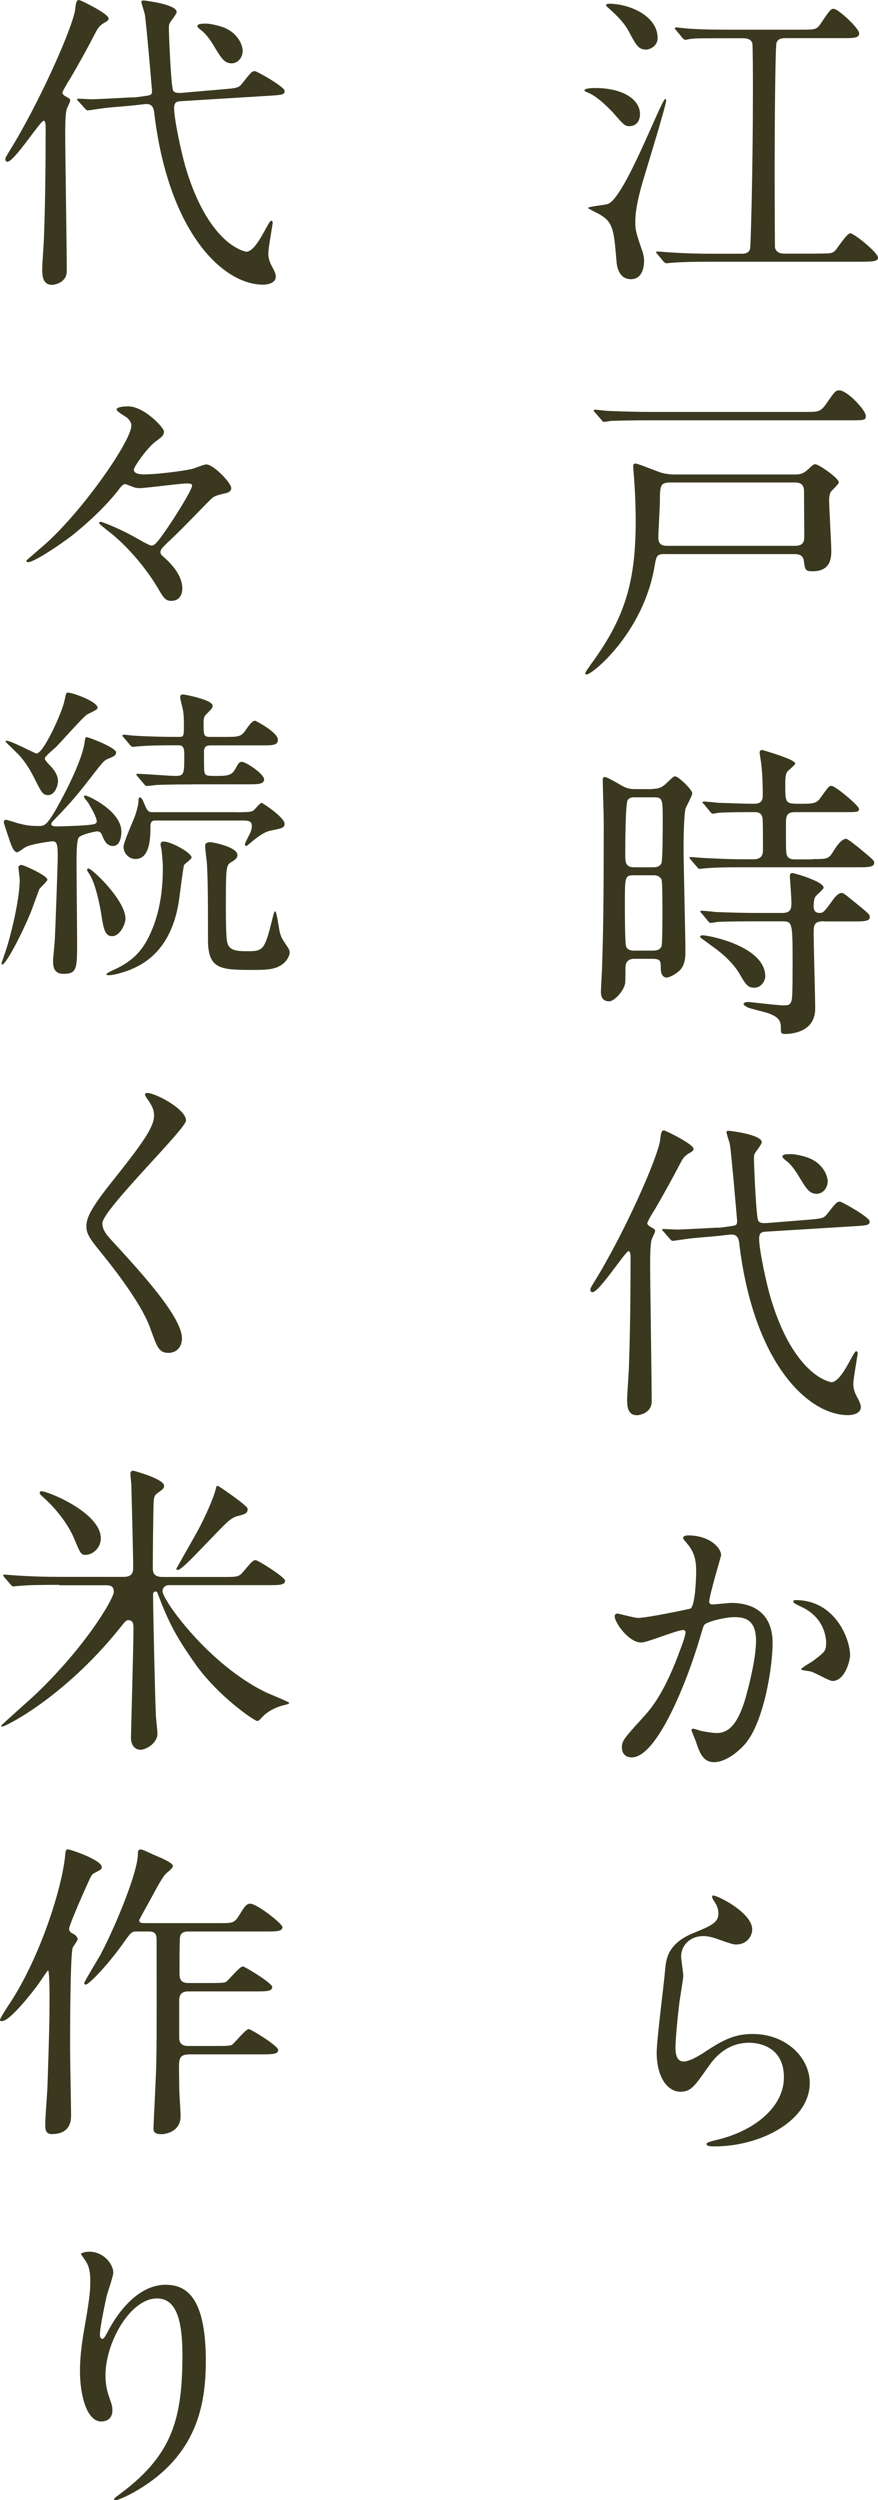
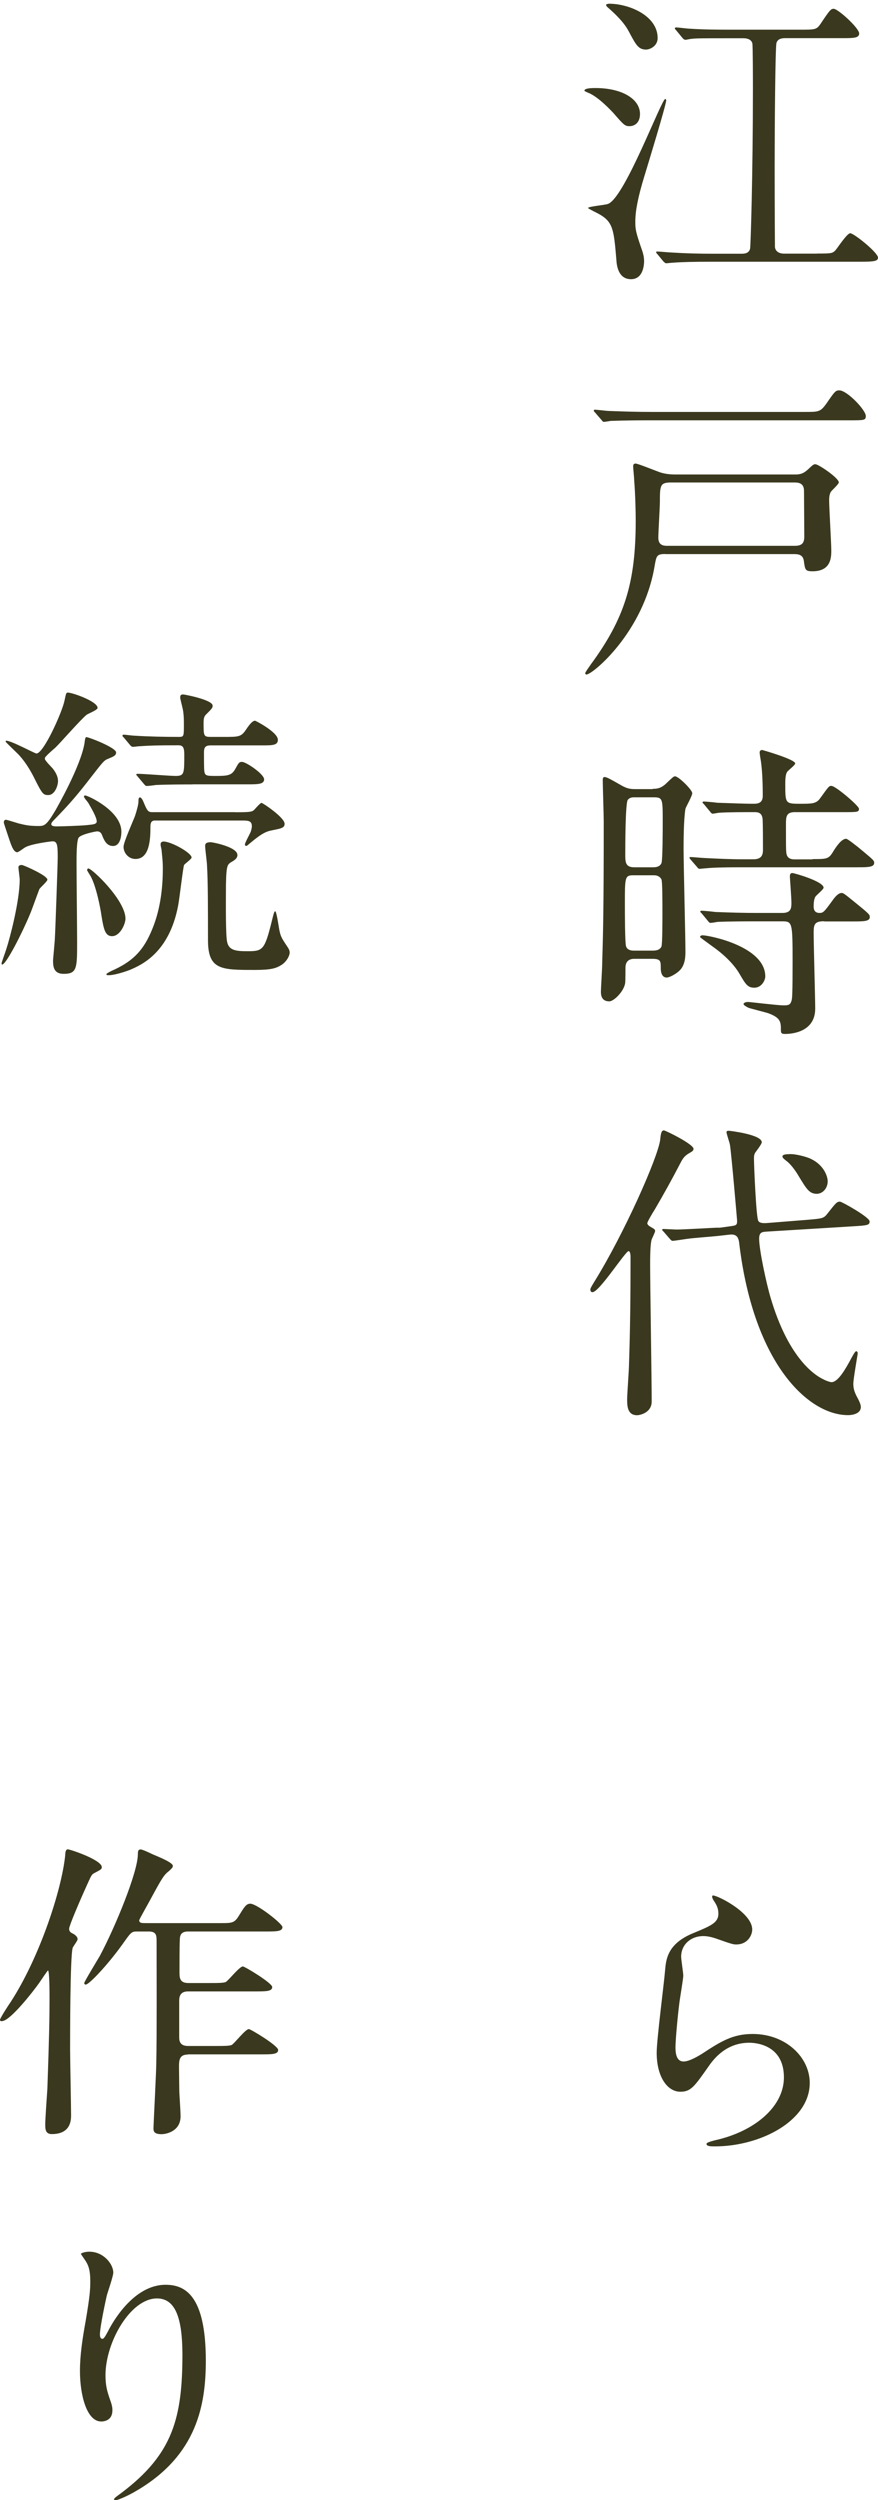
<svg xmlns="http://www.w3.org/2000/svg" version="1.1" x="0px" y="0px" width="90.05px" height="256.19px" viewBox="0 0 90.05 256.19" enable-background="new 0 0 90.05 256.19" xml:space="preserve">
  <g fill="#3A391F">
    <path d="M61.06,9.02c2.78,0,4.58,1.15,4.58,2.66c0,0.83-0.48,1.25-1.09,1.25c-0.45,0-0.58-0.13-1.63-1.34c-0.1-0.1-1.57-1.73-2.66-2.11c-0.1-0.06-0.32-0.13-0.32-0.19C59.94,9.02,60.77,9.02,61.06,9.02z M62.37,20.89c1.73-0.67,5.47-10.75,5.86-10.75c0.06,0,0.1,0.1,0.1,0.13c0,0.45-1.86,6.53-2.24,7.78c-0.64,2.08-0.93,3.55-0.93,4.64c0,0.83,0.03,1.06,0.74,3.1c0.1,0.32,0.16,0.64,0.16,0.96c0,0.67-0.22,1.86-1.34,1.86c-1.31,0-1.47-1.41-1.5-1.95c-0.29-3.46-0.35-4.06-2.3-4.99c-0.06-0.03-0.61-0.32-0.61-0.35C60.29,21.15,62.05,21.02,62.37,20.89z M62.46,0.38c2.05,0,4.99,1.22,4.99,3.52c0,0.83-0.8,1.18-1.18,1.18c-0.77,0-1.02-0.42-1.76-1.82c-0.19-0.35-0.58-1.12-2.21-2.53c-0.06-0.06-0.16-0.16-0.13-0.26C62.21,0.42,62.4,0.38,62.46,0.38z M83.81,25.98c1.41,0,1.57,0,1.89-0.35c0.22-0.26,1.18-1.73,1.5-1.73c0.38,0,2.85,1.98,2.85,2.5c0,0.35-0.38,0.42-1.73,0.42H73.06c-1.95,0-3.17,0.03-4.06,0.1c-0.1,0-0.58,0.06-0.67,0.06c-0.1,0-0.19-0.1-0.29-0.19l-0.61-0.74c-0.13-0.13-0.13-0.16-0.13-0.22c0-0.03,0.03-0.06,0.1-0.06c0.22,0,1.22,0.1,1.41,0.1c1.57,0.1,2.88,0.13,4.38,0.13H76c0.29,0,0.8,0,0.93-0.51c0.06-0.19,0.29-7.74,0.29-16.32c0-0.58,0-4.54-0.06-4.74c-0.1-0.35-0.45-0.51-0.9-0.51h-1.38c-2.53,0-3.58,0-3.94,0.06c-0.13,0-0.54,0.1-0.64,0.1S70.08,4,69.98,3.87l-0.61-0.74c-0.1-0.1-0.16-0.19-0.16-0.22c0-0.06,0.06-0.1,0.13-0.1c0.22,0,1.18,0.13,1.41,0.13c1.57,0.1,2.88,0.1,4.38,0.1h6.94c1.5,0,1.66,0,2.05-0.54c0.96-1.44,1.09-1.6,1.38-1.6c0.45,0,2.62,1.98,2.62,2.53c0,0.48-0.61,0.48-1.73,0.48h-5.89c-0.38,0-0.74,0.1-0.86,0.48c-0.13,0.35-0.19,9.09-0.19,12.61c0,4.67,0.03,8.22,0.03,8.32c0.06,0.48,0.48,0.67,0.93,0.67H83.81z" />
    <path d="M68.22,56.77c-0.9,0-0.9,0.22-1.09,1.28c-1.15,6.78-6.37,11.07-6.98,11.07c-0.06,0-0.13-0.06-0.13-0.13c0-0.13,0.54-0.83,0.54-0.86c3.52-4.77,4.64-8.45,4.64-14.78c0-0.77-0.03-2.53-0.16-4.19c0-0.22-0.1-1.15-0.1-1.34s0.03-0.32,0.26-0.32c0.22,0,2.18,0.8,2.59,0.93c0.54,0.16,1.09,0.19,1.44,0.19h12.38c0.67,0,0.96-0.26,1.25-0.51c0.51-0.48,0.58-0.54,0.77-0.54c0.32,0,2.4,1.41,2.4,1.86c0,0.19-0.74,0.83-0.83,0.99c-0.16,0.29-0.16,0.7-0.16,0.83c0,0.8,0.22,4.42,0.22,5.15c0,0.67,0,2.14-1.92,2.14c-0.77,0-0.77-0.16-0.9-1.09c-0.1-0.67-0.67-0.67-1.02-0.67H68.22z M82.53,42.21c1.44,0,1.6,0,2.21-0.83C85.6,40.13,85.69,40,86.08,40c0.8,0,2.72,2.02,2.72,2.62c0,0.45-0.16,0.45-1.66,0.45H66.66c-2.82,0-3.74,0.06-4.03,0.06c-0.13,0.03-0.61,0.1-0.7,0.1c-0.1,0-0.16-0.1-0.26-0.22l-0.64-0.74c-0.13-0.13-0.13-0.16-0.13-0.19c0-0.06,0.03-0.1,0.1-0.1c0.22,0,1.22,0.13,1.44,0.13c1.57,0.06,2.88,0.1,4.38,0.1H82.53z M81.5,55.93c0.61,0,0.99-0.16,0.99-0.93c0-0.67-0.03-3.97-0.03-4.7c0-0.86-0.64-0.86-1.06-0.86H68.83c-1.12,0-1.15,0.29-1.15,1.98c0,0.54-0.16,3.1-0.16,3.68c0,0.83,0.61,0.83,0.96,0.83H81.5z" />
    <path d="M66.94,80.83c0.42,0,0.8-0.03,1.31-0.48c0.74-0.7,0.83-0.8,0.99-0.8c0.35,0,1.76,1.38,1.76,1.73c0,0.29-0.64,1.38-0.7,1.6c-0.19,1.12-0.19,3.55-0.19,4.1c0,1.66,0.19,9.02,0.19,10.5c0,0.45,0,1.38-0.58,1.95c-0.42,0.42-1.09,0.74-1.34,0.74c-0.58,0-0.61-0.74-0.61-0.93c0-0.77,0-0.99-0.9-0.99h-1.82c-0.7,0-0.9,0.45-0.9,0.9c0,0.1,0,1.38-0.03,1.57c-0.1,0.83-1.15,1.89-1.63,1.89c-0.86,0-0.86-0.74-0.86-1.02s0.13-2.34,0.13-2.78c0.1-3.39,0.16-5.66,0.16-14.62c0-0.67-0.1-3.65-0.1-4.22c0-0.16,0-0.35,0.19-0.35c0.22,0,0.77,0.32,1.44,0.7c0.8,0.48,1.09,0.54,1.76,0.54H66.94z M66.88,97.41c0.29,0,0.77,0,0.96-0.42c0.1-0.22,0.1-2.78,0.1-3.46c0-1.15,0-3.2-0.1-3.42c-0.1-0.19-0.32-0.42-0.74-0.42h-2.18c-0.83,0-0.83,0.26-0.83,2.88c0,0.9,0,4.19,0.13,4.42c0.1,0.32,0.45,0.42,0.77,0.42H66.88z M65.06,81.7c-0.26,0-0.48,0.03-0.67,0.26c-0.26,0.32-0.26,4.9-0.26,5.63c0,0.7,0,1.28,0.9,1.28h1.95c0.19,0,0.67,0,0.86-0.42c0.13-0.32,0.13-3.65,0.13-4.29c0-2.3,0-2.46-0.93-2.46H65.06z M83.33,88.03c1.5,0,1.66,0,2.14-0.8c0.22-0.35,0.8-1.28,1.31-1.28c0.16,0,1.02,0.7,1.28,0.9c1.5,1.25,1.6,1.31,1.6,1.57c0,0.45-0.67,0.45-1.73,0.45H75.87c-1.5,0-2.82,0.03-3.42,0.1c-0.13,0-0.61,0.06-0.7,0.06c-0.1,0-0.16-0.06-0.26-0.19l-0.64-0.74c-0.13-0.16-0.13-0.16-0.13-0.22s0.03-0.06,0.1-0.06c0.26,0,1.25,0.1,1.44,0.1c1.12,0.06,2.72,0.13,3.78,0.13h1.25c0.96,0,0.96-0.64,0.96-1.02c0-0.67,0-2.43-0.03-3.01c-0.03-0.8-0.54-0.8-0.86-0.8c-1.02,0-2.66,0-3.58,0.06c-0.1,0-0.58,0.1-0.67,0.1c-0.13,0-0.19-0.1-0.29-0.22l-0.61-0.74c-0.13-0.13-0.16-0.16-0.16-0.19c0-0.06,0.06-0.1,0.13-0.1c0.22,0,1.22,0.1,1.41,0.13c1.15,0.03,2.56,0.1,3.68,0.1c0.35,0,0.96,0,0.96-0.8c0-1.44-0.06-2.66-0.19-3.55c-0.03-0.16-0.13-0.77-0.13-0.9c0-0.19,0.13-0.26,0.26-0.26c0.03,0,3.39,0.96,3.39,1.38c0,0.16-0.7,0.7-0.8,0.83c-0.22,0.26-0.22,0.93-0.22,1.28c0,1.92,0,2.02,1.38,2.02c1.31,0,1.79,0.03,2.21-0.58c0.9-1.25,0.9-1.25,1.15-1.25c0.42,0,2.82,2.05,2.82,2.34c0,0.35-0.16,0.35-1.57,0.35h-5.02c-0.9,0-0.9,0.51-0.9,1.28c0,2.62,0,2.91,0.1,3.14c0.16,0.42,0.61,0.42,0.83,0.42H83.33z M84.54,94.4c-0.96,0-1.09,0.29-1.09,1.15c0,1.25,0.16,6.69,0.16,7.81c0,2.5-2.62,2.59-3.07,2.59c-0.32,0-0.45-0.03-0.45-0.38c0-0.83,0-1.28-1.34-1.76c-0.32-0.1-1.73-0.45-1.98-0.54c-0.13-0.06-0.51-0.26-0.51-0.38s0.19-0.22,0.48-0.22c0.13,0,3.04,0.35,3.62,0.35c0.54,0,0.7-0.06,0.83-0.51c0.06-0.26,0.1-0.64,0.1-3.94c0-4.1-0.03-4.16-1.09-4.16h-2.62c-0.7,0-2.91,0-4.03,0.06c-0.1,0.03-0.58,0.1-0.67,0.1c-0.13,0-0.19-0.1-0.29-0.22l-0.61-0.74c-0.13-0.13-0.16-0.16-0.16-0.19c0-0.06,0.06-0.1,0.13-0.1c0.22,0,1.22,0.1,1.41,0.13c1.47,0.06,2.91,0.1,4.38,0.1h2.5c0.93,0,0.93-0.54,0.93-1.09c0-0.42-0.16-2.56-0.16-2.62c0-0.26,0.06-0.38,0.26-0.38c0.19,0,3.2,0.86,3.2,1.5c0,0.19-0.8,0.8-0.86,0.96c-0.06,0.13-0.16,0.35-0.16,0.96c0,0.54,0.29,0.67,0.61,0.67c0.38,0,0.48-0.13,1.28-1.22c0.29-0.42,0.64-0.83,0.99-0.83c0.16,0,0.29,0.1,1.28,0.9c1.5,1.22,1.6,1.31,1.6,1.57c0,0.45-0.64,0.45-1.7,0.45H84.54z M77.37,101.21c-0.7,0-0.9-0.35-1.57-1.5c-0.86-1.41-2.34-2.46-2.85-2.82c-0.13-0.1-1.15-0.83-1.15-0.86c0-0.16,0.16-0.19,0.26-0.19c0.64,0,6.43,1.12,6.43,4.22C78.49,100.45,78.11,101.21,77.37,101.21z" />
    <path d="M60.77,132.41c-0.19,0-0.22-0.16-0.22-0.26c0-0.13,0.03-0.19,0.38-0.77c3.07-4.93,6.56-12.8,6.78-14.59c0.06-0.64,0.13-0.96,0.38-0.96c0.16,0,3.04,1.41,3.04,1.89c0,0.19-0.16,0.29-0.45,0.45c-0.45,0.26-0.64,0.51-0.9,1.02c-0.83,1.6-1.7,3.17-2.62,4.74c-0.29,0.45-0.77,1.28-0.77,1.41c0,0.16,0.19,0.29,0.29,0.35c0.45,0.26,0.51,0.29,0.51,0.45s-0.35,0.8-0.38,0.96c-0.06,0.32-0.13,0.8-0.13,2.5c0,1.98,0.16,11.81,0.16,14.01c0,1.18-1.25,1.41-1.5,1.41c-1.02,0-1.02-1.02-1.02-1.66c0-0.48,0.19-2.98,0.19-3.52c0.13-3.81,0.16-7.3,0.16-11.1c0-0.13-0.03-0.51-0.19-0.54C64.19,128.13,61.47,132.41,60.77,132.41z M82.85,124.99c1.47-0.13,1.63-0.13,2.02-0.64c0.86-1.09,0.96-1.22,1.28-1.22c0.19,0,3.04,1.6,3.04,2.02c0,0.38-0.16,0.42-1.7,0.51l-8.8,0.54c-0.54,0.03-0.83,0.06-0.83,0.74c0,1.15,0.77,4.7,1.18,6.05c1.73,5.86,4.26,7.81,5.41,8.35c0.29,0.16,0.7,0.29,0.83,0.29c0.67,0,1.44-1.34,2.02-2.43c0.1-0.16,0.38-0.74,0.51-0.74c0.1,0,0.16,0.1,0.16,0.22c0,0.1-0.45,2.62-0.45,3.1c0,0.42,0.06,0.8,0.45,1.5c0.29,0.54,0.32,0.77,0.32,0.9c0,0.67-0.83,0.83-1.31,0.83c-4.06,0-9.63-5.22-11.14-17.41c-0.06-0.64-0.16-1.18-0.99-1.09l-1.15,0.13c-0.48,0.06-2.66,0.22-3.1,0.29c-0.26,0.03-1.44,0.22-1.6,0.22c-0.13,0-0.16-0.06-0.29-0.19l-0.64-0.74c-0.13-0.13-0.16-0.16-0.16-0.19c0-0.06,0.06-0.1,0.13-0.1c0.1,0,1.15,0.06,1.38,0.06c0.67,0,3.9-0.19,4.1-0.19h0.32l0.96-0.13c0.7-0.1,0.8-0.1,0.8-0.58c0-0.03-0.58-6.85-0.74-7.81c-0.03-0.19-0.35-1.09-0.35-1.28c0-0.13,0.16-0.13,0.26-0.13c0.06,0,3.36,0.38,3.36,1.18c0,0.19-0.58,0.93-0.67,1.06c-0.13,0.22-0.13,0.38-0.13,0.67c0,0.54,0.22,6.05,0.45,6.33c0.16,0.26,0.58,0.22,0.8,0.22L82.85,124.99z M83.23,118.78c1.28,0.64,1.66,1.76,1.66,2.27c0,0.74-0.54,1.28-1.12,1.28c-0.77,0-1.06-0.51-1.86-1.82c-0.22-0.38-0.74-1.18-1.28-1.57c-0.16-0.13-0.38-0.29-0.38-0.42c0-0.22,0.29-0.26,0.93-0.26C81.6,118.27,82.69,118.5,83.23,118.78z" />
-     <path d="M63.04,165.6c0-0.13,0.13-0.26,0.29-0.26c0.1,0,1.76,0.45,2.11,0.45c0.93,0,5.31-0.93,5.38-0.96c0.54-0.38,0.58-3.62,0.58-3.78c0-0.83-0.06-1.79-0.8-2.72c-0.48-0.58-0.54-0.64-0.54-0.74c0-0.22,0.38-0.26,0.51-0.26c2.14,0,3.39,1.22,3.39,2.05c0,0.06-1.22,4.13-1.22,4.74c0,0.19,0.13,0.29,0.35,0.29c0.16,0,1.63-0.16,1.89-0.16c2.4,0,4.26,1.15,4.26,4.1c0,2.53-0.9,8.03-2.75,10.27c-0.9,1.06-2.18,1.95-3.26,1.95c-1.22,0-1.54-1.18-1.89-2.21c-0.06-0.16-0.42-0.99-0.42-1.06c0-0.1,0.06-0.16,0.16-0.16c0.13,0,0.7,0.19,0.8,0.22c0.64,0.13,1.28,0.22,1.63,0.22c0.93,0,2.11-0.45,3.04-3.9c0.35-1.28,0.99-3.87,0.99-5.57c0-2.24-1.28-2.4-2.21-2.4c-1.02,0-2.85,0.48-3.07,0.77c-0.13,0.16-0.16,0.29-0.48,1.38c-1.28,4.35-4.38,12.22-6.98,12.22c-0.7,0-1.02-0.45-1.02-1.02c0-0.67,0.22-0.93,2.14-3.04c0.86-0.96,2.21-2.43,3.94-7.23c0.13-0.32,0.45-1.28,0.45-1.5c0-0.1-0.03-0.26-0.22-0.26c-0.7,0-3.68,1.28-4.32,1.28C64.51,168.32,63.04,166.3,63.04,165.6z M85.37,172.25c-0.32,0-1.79-0.86-2.18-0.96c-0.16-0.06-1.02-0.13-1.02-0.22c0-0.19,1.06-0.74,1.25-0.9c1.18-0.9,1.31-0.99,1.31-1.86c0-0.54-0.22-2.62-2.59-3.68c-0.26-0.13-0.77-0.35-0.77-0.48c0-0.19,0.13-0.19,0.22-0.19c4.1,0,5.6,4.03,5.6,5.66C87.2,170.02,86.72,172.25,85.37,172.25z" />
    <path d="M77.15,197.71c0,0.64-0.51,1.54-1.63,1.54c-0.29,0-0.45-0.03-1.89-0.54c-0.51-0.19-1.02-0.32-1.5-0.32c-1.31,0-2.27,0.9-2.27,2.11c0,0.29,0.22,1.66,0.22,1.95c0,0.29-0.32,2.18-0.38,2.62c-0.16,1.18-0.42,3.9-0.42,4.7c0,0.48,0.03,1.47,0.83,1.47c0.61,0,1.54-0.58,1.86-0.77c1.95-1.28,3.17-2.05,5.22-2.05c3.42,0,5.86,2.4,5.86,5.02c0,3.9-5.09,6.5-9.73,6.5c-0.42,0-0.86,0-0.86-0.26c0-0.16,0.7-0.32,0.93-0.38c4-0.9,7.01-3.42,7.01-6.43c0-3.36-2.91-3.55-3.55-3.55c-1.12,0-2.75,0.35-4.16,2.4c-1.47,2.08-1.82,2.62-2.91,2.62c-1.34,0-2.43-1.54-2.43-4c0-1.34,0.77-7.23,0.86-8.42c0.1-1.12,0.22-2.75,2.91-3.84c1.79-0.74,2.56-1.06,2.56-1.98c0-0.61-0.22-0.96-0.54-1.44c-0.06-0.13-0.16-0.32-0.06-0.42C73.28,194.06,77.15,195.92,77.15,197.71z" />
-     <path d="M0.77,16.57c-0.19,0-0.22-0.16-0.22-0.26c0-0.13,0.03-0.19,0.38-0.77C4,10.62,7.49,2.75,7.71,0.96C7.77,0.32,7.84,0,8.1,0c0.16,0,3.04,1.41,3.04,1.89c0,0.19-0.16,0.29-0.45,0.45c-0.45,0.26-0.64,0.51-0.9,1.02C8.96,4.96,8.1,6.53,7.17,8.1C6.88,8.54,6.4,9.38,6.4,9.5c0,0.16,0.19,0.29,0.29,0.35c0.45,0.26,0.51,0.29,0.51,0.45s-0.35,0.8-0.38,0.96c-0.06,0.32-0.13,0.8-0.13,2.5c0,1.98,0.16,11.81,0.16,14.02c0,1.18-1.25,1.41-1.5,1.41c-1.02,0-1.02-1.02-1.02-1.66c0-0.48,0.19-2.98,0.19-3.52c0.13-3.81,0.16-7.3,0.16-11.1c0-0.13-0.03-0.51-0.19-0.54C4.19,12.29,1.47,16.57,0.77,16.57z M22.85,9.15c1.47-0.13,1.63-0.13,2.02-0.64c0.86-1.09,0.96-1.22,1.28-1.22c0.19,0,3.04,1.6,3.04,2.02c0,0.38-0.16,0.42-1.7,0.51l-8.8,0.54c-0.54,0.03-0.83,0.06-0.83,0.74c0,1.15,0.77,4.7,1.18,6.05c1.73,5.86,4.26,7.81,5.41,8.35c0.29,0.16,0.7,0.29,0.83,0.29c0.67,0,1.44-1.34,2.02-2.43c0.1-0.16,0.38-0.74,0.51-0.74c0.1,0,0.16,0.1,0.16,0.22c0,0.1-0.45,2.62-0.45,3.1c0,0.42,0.06,0.8,0.45,1.5c0.29,0.54,0.32,0.77,0.32,0.9c0,0.67-0.83,0.83-1.31,0.83c-4.06,0-9.63-5.22-11.14-17.41c-0.06-0.64-0.16-1.18-0.99-1.09l-1.15,0.13c-0.48,0.06-2.66,0.22-3.1,0.29c-0.26,0.03-1.44,0.22-1.6,0.22c-0.13,0-0.16-0.06-0.29-0.19L8.06,10.4c-0.13-0.13-0.16-0.16-0.16-0.19c0-0.06,0.06-0.1,0.13-0.1c0.1,0,1.15,0.06,1.38,0.06c0.67,0,3.9-0.19,4.1-0.19h0.32l0.96-0.13c0.7-0.1,0.8-0.1,0.8-0.58c0-0.03-0.58-6.85-0.74-7.81c-0.03-0.19-0.35-1.09-0.35-1.28c0-0.13,0.16-0.13,0.26-0.13c0.06,0,3.36,0.38,3.36,1.18c0,0.19-0.58,0.93-0.67,1.06c-0.13,0.22-0.13,0.38-0.13,0.67c0,0.54,0.22,6.05,0.45,6.34c0.16,0.26,0.58,0.22,0.8,0.22L22.85,9.15z M23.23,2.94c1.28,0.64,1.66,1.76,1.66,2.27c0,0.74-0.54,1.28-1.12,1.28c-0.77,0-1.06-0.51-1.86-1.82c-0.22-0.38-0.74-1.18-1.28-1.57c-0.16-0.13-0.38-0.29-0.38-0.42c0-0.22,0.29-0.26,0.93-0.26C21.6,2.43,22.69,2.66,23.23,2.94z" />
-     <path d="M15.87,45.31c-0.77,0.61-2.14,2.5-2.14,2.82c0,0.48,0.83,0.48,1.06,0.48c1.25,0,3.81-0.32,4.83-0.54c0.22-0.03,1.28-0.48,1.54-0.48c0.74,0,2.56,1.89,2.56,2.43c0,0.35-0.38,0.45-0.42,0.48c-1.22,0.29-1.34,0.32-1.79,0.77c-1.09,1.09-2.75,2.85-3.87,3.9c-1.09,1.02-1.18,1.15-1.18,1.41c0,0.19,0.06,0.26,0.38,0.54c0.9,0.8,1.86,1.92,1.86,3.2c0,0.29-0.1,1.25-1.12,1.25c-0.54,0-0.74-0.19-1.28-1.12c-1.47-2.53-3.62-4.86-5.31-6.11c-0.1-0.1-0.83-0.64-0.83-0.74c0-0.06,0.06-0.13,0.16-0.13c0.19,0,2.21,0.8,3.94,1.82c0.16,0.1,1.09,0.61,1.25,0.61c0.29,0,0.45,0,1.89-2.14c0.86-1.28,2.3-3.62,2.3-4c0-0.13-0.06-0.22-0.58-0.22c-0.67,0-4.1,0.48-4.86,0.48c-0.16,0-0.38-0.03-0.64-0.13c-0.06-0.03-0.74-0.29-0.77-0.29c-0.22,0-0.42,0.22-0.8,0.74c-1.44,1.79-3.14,3.3-4.51,4.42c-1.15,0.9-4,2.85-4.67,2.85c-0.1,0-0.16-0.06-0.16-0.16c0-0.06,1.25-1.09,1.38-1.22c4.03-3.33,9.38-11.01,9.38-12.61c0-0.22-0.06-0.45-0.42-0.8c-0.16-0.13-1.09-0.64-1.09-0.86c0-0.29,0.93-0.32,1.18-0.32c1.66,0,3.68,2.21,3.68,2.56C16.8,44.64,16.64,44.74,15.87,45.31z" />
    <path d="M4.86,90.14c0,0.19-0.77,0.83-0.83,0.99c-0.19,0.48-0.8,2.21-0.96,2.56c-0.74,1.79-2.43,5.15-2.85,5.15c-0.06,0-0.06-0.1-0.06-0.13c0-0.1,0.42-1.22,0.48-1.44c0.38-1.15,1.38-4.96,1.38-7.14c0-0.19-0.13-1.09-0.13-1.28s0.29-0.26,0.45-0.19C2.69,88.77,4.86,89.73,4.86,90.14z M5.38,86.21c-0.13,0-2.18,0.26-2.78,0.61c-0.13,0.06-0.7,0.51-0.83,0.51c-0.45,0-0.7-0.99-0.96-1.73c-0.16-0.48-0.42-1.25-0.42-1.31c0-0.16,0.06-0.29,0.22-0.29c0.1,0,1.09,0.32,1.31,0.38c0.77,0.19,1.15,0.26,2.05,0.26c0.58,0,0.8-0.06,1.73-1.63c0.1-0.19,2.62-4.54,2.98-6.94c0-0.1,0.06-0.54,0.16-0.54c0.29,0,3.07,1.09,3.07,1.57c0,0.32-0.26,0.42-0.86,0.67c-0.42,0.16-0.58,0.42-2.08,2.34c-1.22,1.57-2.11,2.56-3.36,3.84c-0.26,0.26-0.35,0.38-0.35,0.51c0,0.22,0.42,0.22,0.54,0.22c0.45,0,2.4-0.06,3.1-0.13s1.02-0.1,1.02-0.38c0-0.45-0.61-1.44-0.86-1.89c-0.1-0.16-0.45-0.51-0.45-0.67c0-0.06,0.06-0.1,0.13-0.1c0.26,0,3.71,1.57,3.71,3.71c0,0.22-0.03,1.47-0.86,1.47c-0.67,0-0.93-0.61-1.15-1.18c-0.1-0.22-0.26-0.32-0.48-0.32c-0.13,0-1.63,0.29-1.89,0.64c-0.22,0.32-0.22,1.86-0.22,2.66c0,1.25,0.06,6.98,0.06,8c0,2.72,0,3.3-1.38,3.3c-0.96,0-1.09-0.64-1.09-1.34c0-0.22,0.19-2.02,0.19-2.37c0.03-0.32,0.29-7.52,0.29-8.26C5.92,86.53,5.85,86.21,5.38,86.21z M5.41,78.75c0.1,0.13,0.54,0.67,0.54,1.28c0,0.51-0.35,1.44-0.99,1.44c-0.51,0-0.61-0.06-1.44-1.73c-0.7-1.41-1.34-2.11-1.57-2.37C1.82,77.22,0.58,76.06,0.58,76c0-0.03,0-0.1,0.06-0.1c0.54,0,2.91,1.31,3.1,1.31c0.74,0,2.66-4.29,2.88-5.44c0.16-0.74,0.16-0.8,0.35-0.8c0.45,0,3.04,0.9,3.04,1.57c0,0.22-0.96,0.58-1.12,0.7c-0.58,0.45-2.75,2.94-3.23,3.39c-0.16,0.13-0.74,0.64-0.9,0.83c-0.1,0.1-0.16,0.16-0.16,0.29C4.61,77.95,5.28,78.59,5.41,78.75z M11.49,95.93c-0.7,0-0.86-0.7-1.09-2.14c-0.1-0.74-0.54-3.01-1.12-4.03c-0.03-0.06-0.35-0.54-0.35-0.61c0-0.06,0.06-0.16,0.13-0.16c0.38,0,3.81,3.26,3.81,5.15C12.86,94.69,12.32,95.93,11.49,95.93z M19.65,87.87c0,0.16-0.7,0.64-0.77,0.77c-0.1,0.19-0.48,3.52-0.61,4.16c-0.93,4.9-3.84,6.11-4.96,6.59c-0.58,0.22-1.6,0.54-2.14,0.54c-0.16,0-0.26,0-0.26-0.1s0.67-0.42,0.83-0.48c2.05-0.96,3.04-2.11,3.87-4.13c0.93-2.24,1.09-4.61,1.09-6.24c0-0.83-0.1-1.47-0.13-1.89c-0.03-0.19-0.1-0.42-0.1-0.54c0-0.1,0-0.32,0.32-0.32C17.57,86.24,19.65,87.39,19.65,87.87z M19.74,80.38c-0.9,0-2.5,0-3.78,0.06c-0.13,0.03-0.77,0.1-0.9,0.1s-0.16-0.06-0.26-0.16l-0.7-0.83c-0.06-0.1-0.13-0.13-0.13-0.16c0-0.06,0.06-0.1,0.13-0.1c0.61,0,3.33,0.22,3.9,0.22c0.9,0,0.9-0.22,0.9-2.21c0-0.74-0.16-0.93-0.61-0.93c-2.43,0-2.91,0.03-4.03,0.1c-0.1,0-0.51,0.06-0.61,0.06c-0.13,0-0.19-0.06-0.29-0.16l-0.67-0.8c-0.13-0.13-0.13-0.13-0.13-0.19s0.06-0.1,0.13-0.1c0.16,0,0.86,0.1,1.02,0.1c1.57,0.1,3.14,0.13,4.7,0.13c0.45,0,0.45-0.13,0.45-1.25c0-0.42,0-1.22-0.16-1.79c-0.03-0.16-0.22-0.86-0.22-0.99c0-0.26,0.1-0.32,0.32-0.32c0.1,0,3.01,0.54,3.01,1.15c0,0.22-0.06,0.29-0.67,0.9c-0.16,0.16-0.26,0.32-0.26,0.83c0,1.34,0,1.47,0.7,1.47h1.41c1.47,0,1.73,0,2.21-0.7c0.51-0.77,0.77-0.96,0.96-0.96c0.06,0,2.34,1.18,2.34,1.95c0,0.58-0.54,0.58-1.66,0.58h-5.22c-0.51,0-0.7,0.16-0.7,0.7c0,0.48,0,1.63,0.03,1.89c0.06,0.54,0.22,0.54,1.25,0.54c1.15,0,1.57-0.06,1.92-0.7c0.35-0.61,0.38-0.74,0.7-0.74c0.42,0,2.27,1.25,2.27,1.79c0,0.51-0.67,0.51-1.66,0.51H19.74z M24.13,83.23c1.5,0,1.73-0.03,1.95-0.26c0.1-0.1,0.61-0.7,0.74-0.7s2.37,1.5,2.37,2.14c0,0.42-0.32,0.48-1.28,0.67c-0.58,0.1-1.06,0.35-1.86,0.99c-0.67,0.54-0.7,0.61-0.8,0.61c-0.1,0-0.13-0.06-0.13-0.16c0-0.16,0.48-1.02,0.58-1.25c0.06-0.16,0.13-0.42,0.13-0.61c0-0.58-0.42-0.58-1.02-0.58h-8.93c-0.38,0-0.45,0.29-0.45,0.61c0,1.25-0.06,3.33-1.54,3.33c-0.7,0-1.22-0.61-1.22-1.25c0-0.48,1.02-2.72,1.18-3.17c0.19-0.58,0.35-1.18,0.35-1.47s0.03-0.42,0.16-0.42s0.29,0.29,0.35,0.45c0.35,0.83,0.45,1.06,0.86,1.06H24.13z M24.35,87.61c0,0.35-0.29,0.54-0.7,0.77c-0.35,0.26-0.48,0.32-0.48,3.23c0,0.93-0.03,4.32,0.13,4.93c0.19,0.86,0.93,0.93,2.08,0.93c1.57,0,1.76-0.1,2.5-3.1c0.22-0.9,0.26-0.99,0.35-0.99c0.13,0,0.35,1.54,0.42,1.92c0.13,0.61,0.19,0.77,0.77,1.63c0.22,0.32,0.29,0.48,0.29,0.67c0,0.35-0.32,0.93-0.8,1.25c-0.58,0.38-1.12,0.54-2.78,0.54c-3.46,0-4.8,0-4.8-3.07c0-3.14,0-6.05-0.1-7.65c0-0.29-0.19-1.66-0.19-1.95c0-0.19,0-0.42,0.58-0.42C21.79,86.3,24.35,86.78,24.35,87.61z" />
-     <path d="M15.14,112c0.77,0,3.94,1.63,3.94,2.82c0,0.86-8.58,9.15-8.58,10.53c0,0.54,0.26,1.02,0.96,1.76c2.85,3.1,7.2,7.81,7.2,10.02c0,1.06-0.7,1.5-1.38,1.5c-0.99,0-1.18-0.61-1.86-2.5c-0.99-2.82-4.48-7.07-5.31-8.09c-0.99-1.22-1.25-1.7-1.25-2.37c0-0.86,0.42-1.82,2.59-4.54c3.17-3.97,4.35-5.63,4.35-6.82c0-0.67-0.29-1.15-0.8-1.86c-0.1-0.16-0.16-0.29-0.1-0.38C14.94,112,15.04,112,15.14,112z" />
-     <path d="M6.08,162.4c-2.3,0-3.23,0.03-4.03,0.1c-0.13,0-0.58,0.06-0.67,0.06c-0.13,0-0.19-0.06-0.29-0.19l-0.64-0.74c-0.1-0.16-0.13-0.16-0.13-0.22c0-0.03,0.03-0.06,0.13-0.06c0.22,0,1.18,0.1,1.41,0.1c1.57,0.1,2.88,0.13,4.38,0.13h6.46c0.86,0,0.96-0.48,0.96-0.93c0-1.34-0.16-7.26-0.19-8.48c0-0.19-0.1-0.99-0.1-1.15s0.1-0.32,0.26-0.32c0.13,0,3.2,0.86,3.2,1.54c0,0.29-0.13,0.35-0.64,0.74c-0.32,0.19-0.38,0.42-0.42,0.77c-0.06,0.83-0.1,6.11-0.1,6.91c0,0.54,0.16,0.93,0.99,0.93h6.24c1.44,0,1.6,0,2.05-0.54c0.9-1.06,0.99-1.18,1.28-1.18c0.22,0,3.01,1.73,3.01,2.11c0,0.45-0.64,0.45-1.73,0.45H17.37c-0.67,0-0.7,0.54-0.7,0.61c0,0.93,4.77,7.58,10.66,10.4c0.35,0.16,2.34,0.96,2.34,1.06s-0.38,0.19-0.38,0.19c-0.9,0.19-1.89,0.64-2.56,1.44c-0.13,0.13-0.22,0.22-0.35,0.22c-0.29,0-4-2.53-6.33-5.82c-1.89-2.66-2.78-4.29-3.87-7.23c-0.06-0.19-0.13-0.22-0.22-0.22c-0.22,0-0.26,0.19-0.26,0.35c0,1.6,0.22,11.23,0.29,12.32c0,0.29,0.16,1.6,0.16,1.89c0,1.02-1.22,1.66-1.73,1.66c-0.7,0-0.99-0.64-0.99-1.22c0-0.35,0.26-9.6,0.26-11.2c0-0.35,0-0.86-0.51-0.86c-0.26,0-0.32,0.1-1.09,1.06c-5.66,6.94-11.55,9.85-11.87,9.85c-0.03,0-0.1-0.03-0.1-0.1c0-0.06,3.01-2.72,3.58-3.26c5.12-4.9,7.97-9.76,7.97-10.46c0-0.67-0.48-0.67-0.86-0.67H6.08z M8.77,159.33c-0.48,0-0.54-0.19-1.18-1.7c-0.54-1.31-1.73-2.94-3.14-4.19c-0.29-0.26-0.38-0.35-0.38-0.48c0-0.06,0.06-0.16,0.16-0.16c0.7,0,6.11,2.21,6.11,4.83C10.34,158.66,9.47,159.33,8.77,159.33z M19.42,159.94c-0.26,0.26-0.96,0.93-1.18,0.93c-0.03,0-0.16,0-0.16-0.1c0-0.06,2.08-3.65,2.43-4.35c0.45-0.86,1.47-3.01,1.66-4.03c0-0.06,0.06-0.13,0.19-0.13c0.06,0,3.04,2.02,3.04,2.34c0,0.48-0.22,0.54-1.09,0.77c-0.51,0.13-0.93,0.54-1.31,0.9C22.43,156.83,19.97,159.42,19.42,159.94z" />
    <path d="M0,206.97c0-0.16,0.86-1.5,1.09-1.82c3.01-4.64,5.25-11.55,5.6-15.07c0-0.19,0.03-0.58,0.26-0.58c0.26,0,3.49,1.09,3.49,1.82c0,0.22-0.1,0.26-0.7,0.58c-0.35,0.16-0.38,0.29-0.83,1.28c-0.77,1.7-1.82,4.16-1.82,4.45c0,0.32,0.19,0.42,0.45,0.54c0.22,0.13,0.42,0.32,0.42,0.54c0,0.16-0.48,0.77-0.51,0.9c-0.26,0.93-0.26,9.02-0.26,10.37c0,1.06,0.1,5.79,0.1,6.75c0,0.48,0,1.95-1.98,1.95c-0.67,0-0.67-0.54-0.67-1.02c0-0.58,0.19-3.14,0.22-3.65c0.19-5.5,0.22-7.36,0.22-9.28c0-0.38,0-2.82-0.16-2.82c-0.03,0-0.58,0.8-0.9,1.28c-0.7,0.99-2.91,3.78-3.74,3.9C0.16,207.13,0,207.13,0,206.97z M19.26,210.53c-0.9,0-0.9,0.64-0.9,1.31c0,0.45,0.03,2.05,0.03,2.37c0,0.38,0.13,2.05,0.13,2.66c0,1.5-1.44,1.82-1.95,1.82c-0.83,0-0.83-0.35-0.83-0.64c0-0.26,0.29-5.86,0.29-6.69c0.06-3.01,0.03-9.25,0.03-12.42c0-0.58,0-1.02-0.8-1.02h-1.25c-0.54,0-0.61,0.13-1.47,1.34c-1.57,2.18-3.42,4.1-3.74,4.1c-0.1,0-0.16-0.06-0.16-0.16c0-0.13,1.34-2.34,1.6-2.78c1.57-2.94,3.9-8.58,3.9-10.43c0-0.29,0.03-0.48,0.29-0.48c0.19,0,1.06,0.42,1.25,0.51c0.61,0.26,2.05,0.83,2.05,1.18c0,0.19-0.22,0.35-0.38,0.51c-0.54,0.42-0.7,0.67-1.95,2.98c-0.06,0.13-1.12,1.98-1.12,2.08c0,0.29,0.26,0.29,0.67,0.29h7.68c1.15,0,1.41,0,1.86-0.74c0.54-0.86,0.74-1.25,1.18-1.25c0.67,0,3.3,2.05,3.3,2.4c0,0.45-0.64,0.45-1.73,0.45h-7.94c-0.74,0-0.86,0.38-0.86,0.93c-0.03,0.61-0.03,2.59-0.03,3.23c0,0.54,0,1.12,0.9,1.12h2.27c0.77,0,1.31,0,1.57-0.1c0.29-0.16,1.41-1.6,1.76-1.6c0.19,0,3.01,1.7,3.01,2.11c0,0.45-0.64,0.45-1.73,0.45h-6.91c-0.9,0-0.9,0.67-0.9,1.02v3.71c0,0.48,0.19,0.86,0.9,0.86h2.91c0.77,0,1.31,0,1.57-0.1c0.29-0.16,1.41-1.63,1.76-1.63c0.19,0,3.01,1.7,3.01,2.14c0,0.45-0.64,0.45-1.73,0.45H19.26z" />
    <path d="M16.1,235.52c-2.72,0-5.28,4.48-5.28,7.87c0,1.02,0.16,1.6,0.42,2.37c0.22,0.61,0.29,0.86,0.29,1.22c0,1.06-0.86,1.15-1.15,1.15c-1.47,0-2.18-2.66-2.18-5.18c0-1.63,0.26-3.33,0.58-5.09c0.45-2.62,0.48-3.33,0.48-4.1c0-1.12-0.19-1.6-0.42-1.98c-0.06-0.13-0.54-0.77-0.54-0.83c0-0.06,0.38-0.22,0.86-0.22c1.47,0,2.46,1.28,2.46,2.14c0,0.38-0.58,2.02-0.67,2.37c-0.06,0.26-0.7,3.17-0.7,3.97c0,0.1,0,0.45,0.26,0.45c0.16,0,0.35-0.38,0.58-0.8c0.35-0.7,2.53-4.74,5.89-4.74c1.98,0,4.13,1.06,4.13,7.78c0,4.51-0.9,9.63-6.98,13.25c-1.28,0.77-2.18,1.06-2.3,1.06c-0.06,0-0.13-0.03-0.13-0.1c0-0.1,0.06-0.16,0.8-0.7c5.25-3.97,6.21-7.68,6.21-14.21C18.69,237.66,18.05,235.52,16.1,235.52z" />
  </g>
</svg>